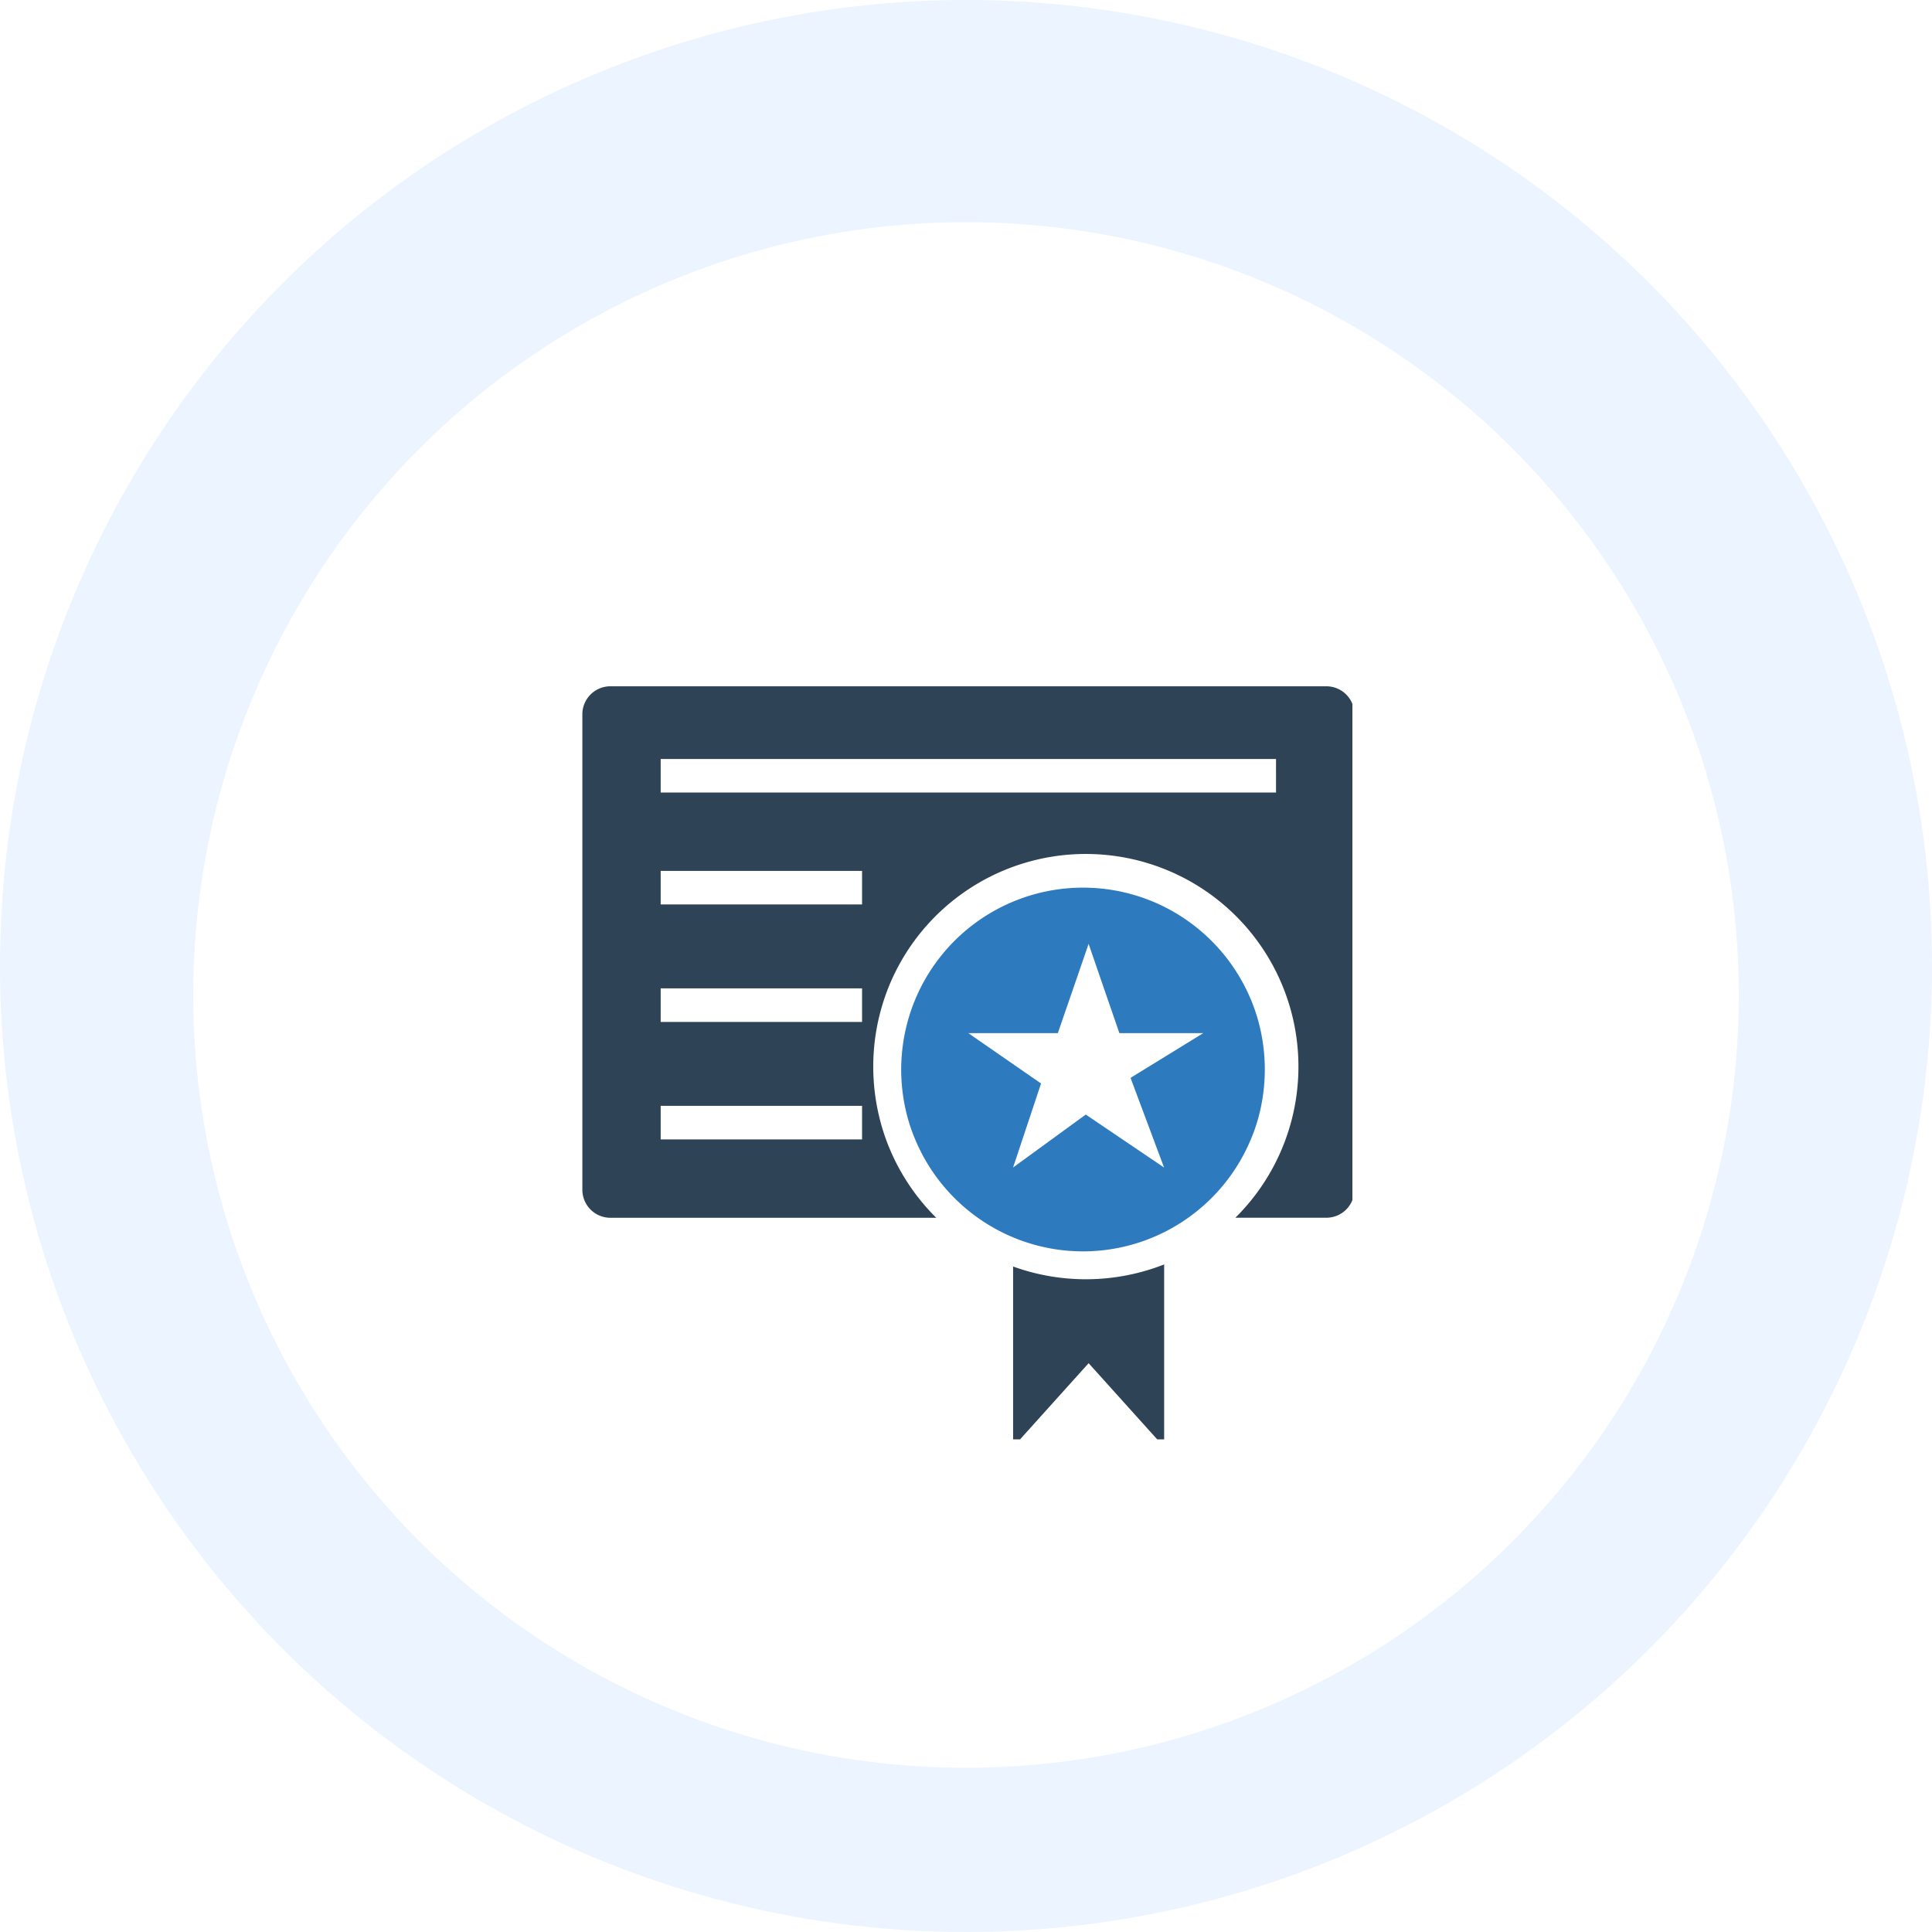
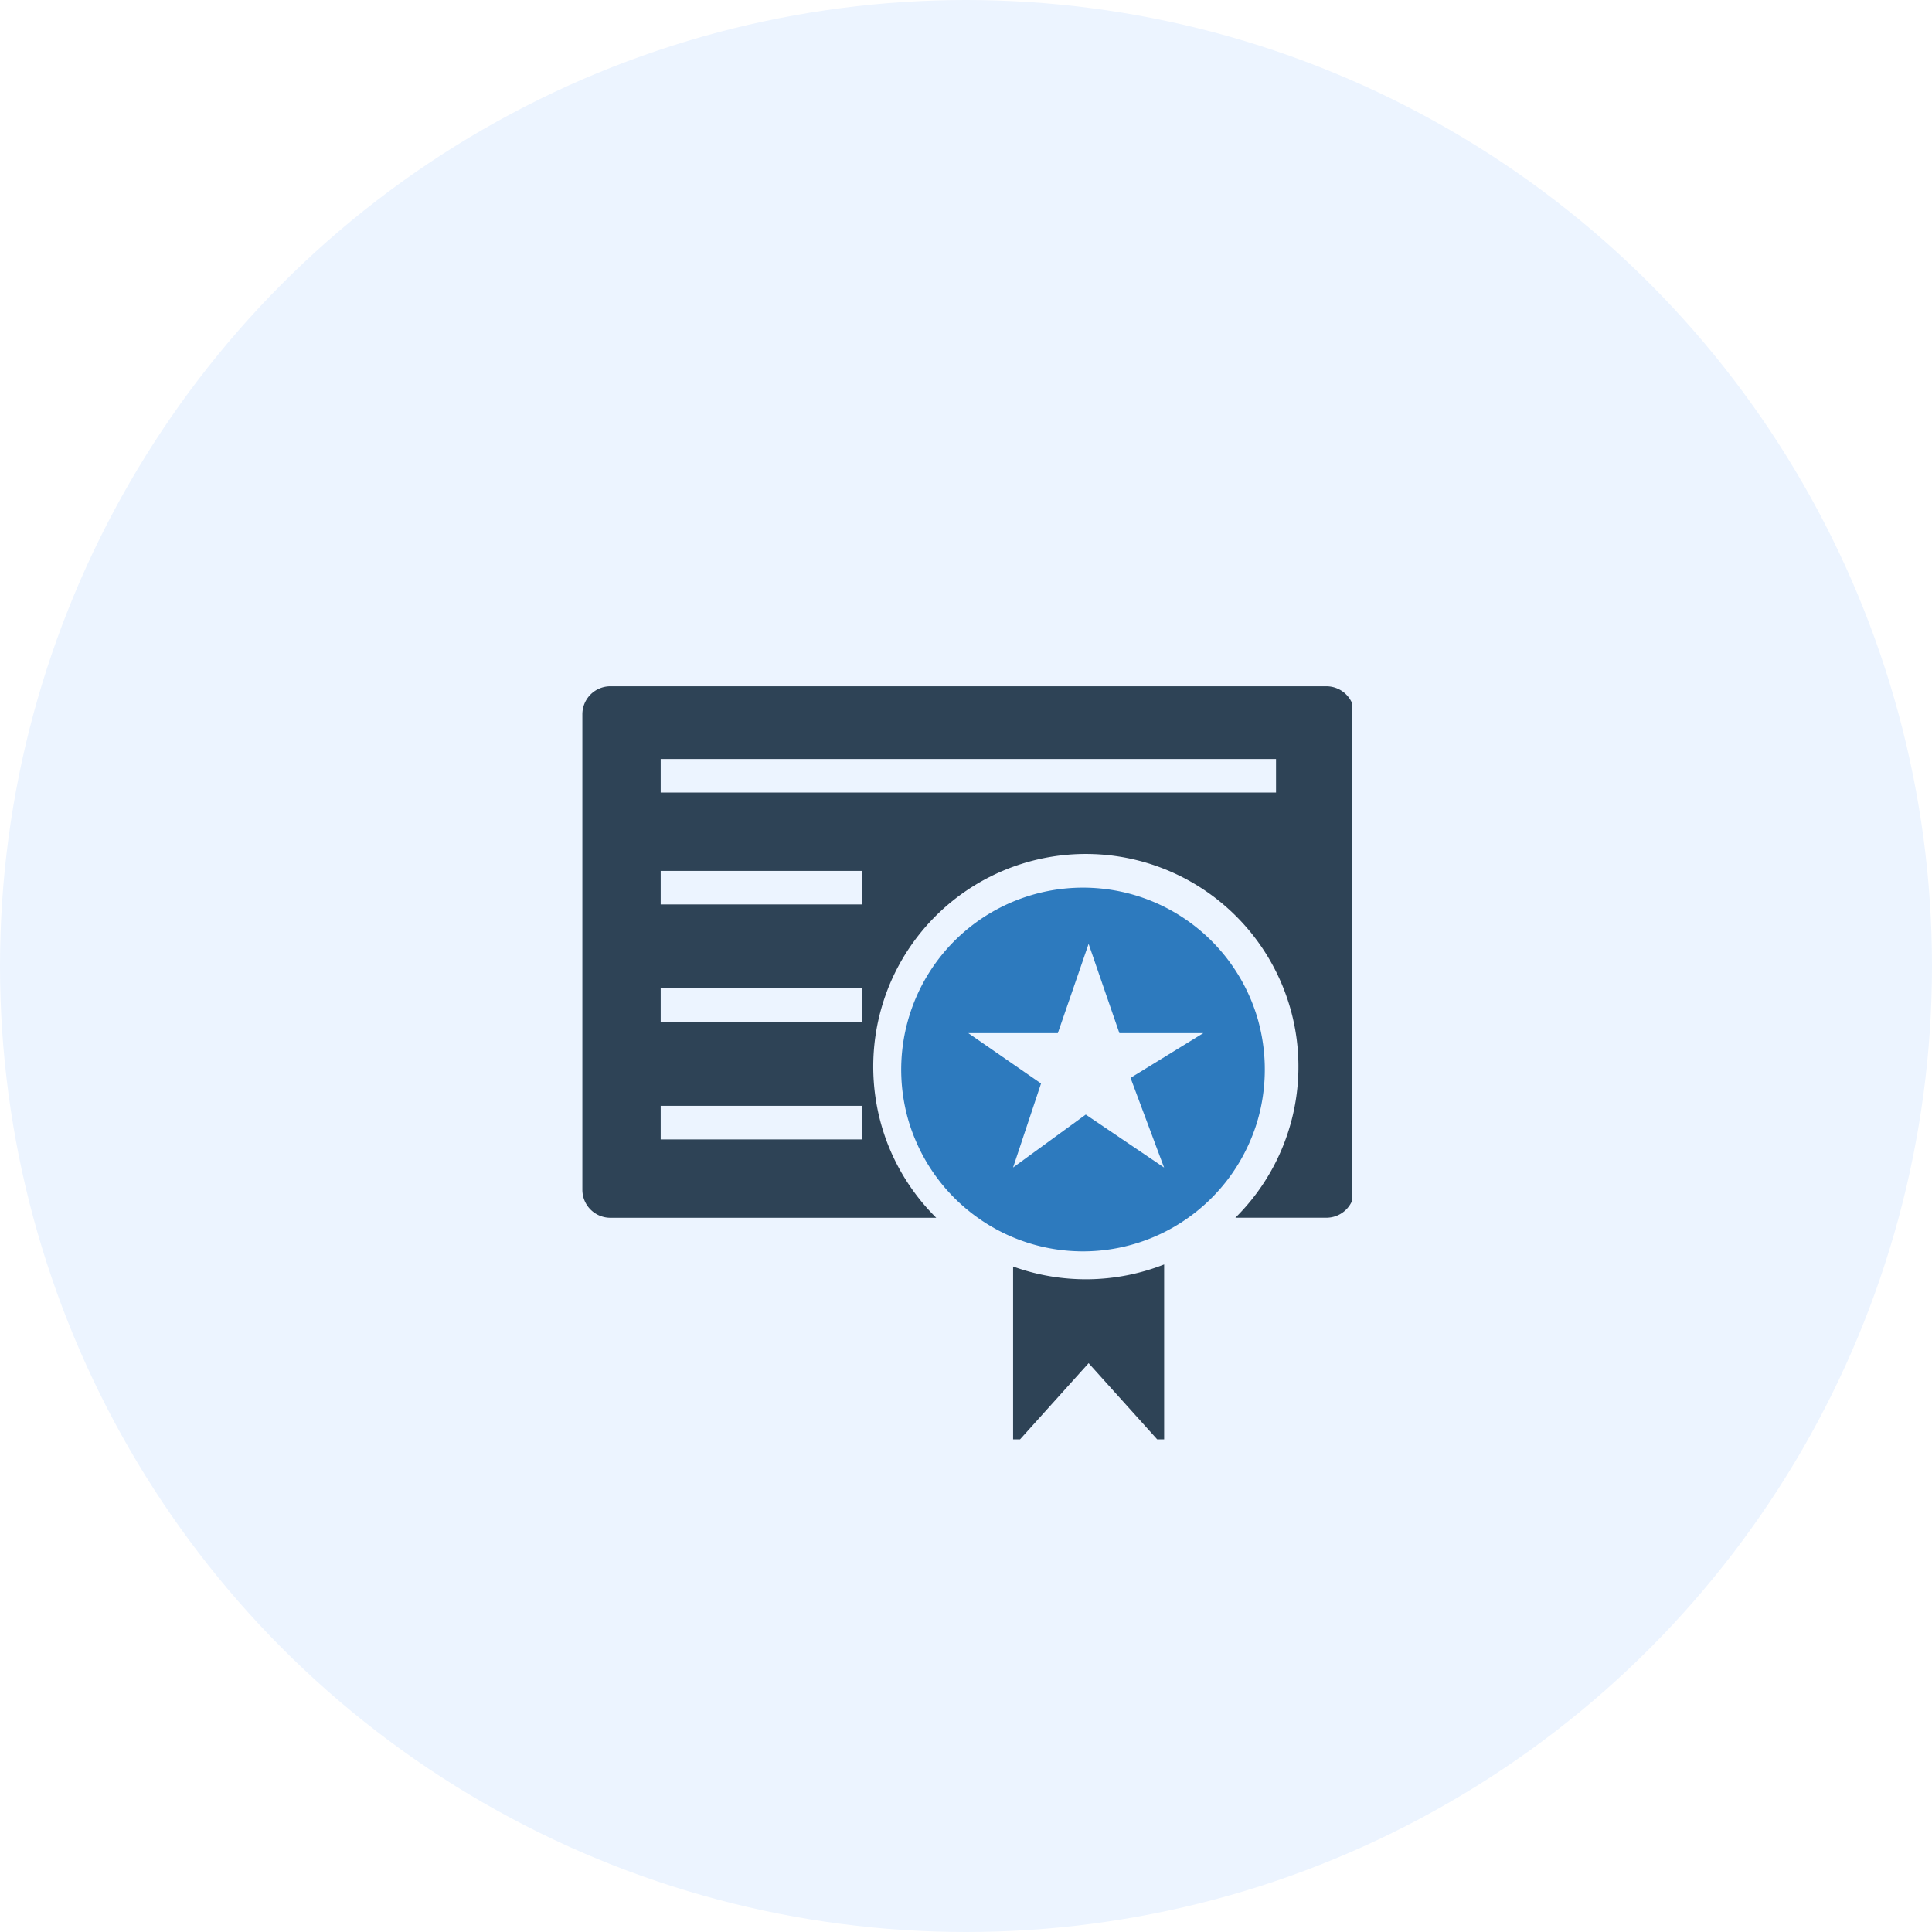
<svg xmlns="http://www.w3.org/2000/svg" width="200" height="200" viewBox="0 0 200 200">
  <defs>
    <filter id="a" x="11" y="14" width="178" height="178" filterUnits="userSpaceOnUse">
      <feOffset dy="3" input="SourceAlpha" />
      <feGaussianBlur stdDeviation="3" result="b" />
      <feFlood flood-opacity="0.161" />
      <feComposite operator="in" in2="b" />
      <feComposite in="SourceGraphic" />
    </filter>
    <clipPath id="c">
      <rect width="80" height="78" transform="translate(0 0)" fill="none" />
    </clipPath>
  </defs>
  <g transform="translate(-1396 -760)">
    <circle cx="100" cy="100" r="100" transform="translate(1396 760)" fill="#ecf4ff" />
    <g transform="matrix(1, 0, 0, 1, 1396, 760)" filter="url(#a)">
-       <circle cx="80" cy="80" r="80" transform="translate(20 20)" fill="#fff" />
-     </g>
+       </g>
    <g transform="translate(1456.333 831.051)">
      <g transform="translate(-0.333 -0.051)" clip-path="url(#c)">
        <path d="M77.02,0H2.9A2.9,2.9,0,0,0,0,2.9V52.119a2.9,2.9,0,0,0,2.9,2.9H36.634a22.034,22.034,0,0,1-5.2-8.107A22.19,22.19,0,0,1,30.6,34.746a22.518,22.518,0,0,1,1.048-3.475A22.012,22.012,0,1,1,67.6,55.015H77.02a2.9,2.9,0,0,0,2.9-2.9V2.9A2.9,2.9,0,0,0,77.02,0M28.955,46.907H8.107V43.433H28.955Zm0-12.161H8.107V31.271H28.955Zm0-12.161H8.107V19.11H28.955ZM71.808,11H8.107V7.528h63.7Z" transform="translate(0.286 0.044)" fill="#2e4356" />
        <path d="M93.993,49.9A18.874,18.874,0,0,0,83.725,37.737a18.822,18.822,0,0,0-24.751,8.687,18.891,18.891,0,0,0-1.6,12.161,18.046,18.046,0,0,0,1.071,3.475,18.831,18.831,0,0,0,6.48,8.107,18.782,18.782,0,0,0,21.786,0,18.831,18.831,0,0,0,6.48-8.107,18.045,18.045,0,0,0,1.071-3.475,19.006,19.006,0,0,0-.272-8.687m-13.25,5.791,1.083,2.9,1.3,3.475.214.579.874,2.328-3.44-2.328-.857-.579-3.81-2.577L72.572,62.06l-.793.579-3.2,2.328.776-2.328.191-.579,1.158-3.475.77-2.316-7.528-5.212h9.266l1.6-4.633,1.587-4.61,1.587,4.61,1.6,4.633h8.687Z" transform="translate(-23.706 -15.108)" fill="#2d7abe" />
        <path d="M92.636,103.35v18.908l-7.818-8.686L77,122.258V103.564a22.154,22.154,0,0,0,15.636-.214" transform="translate(-32.124 -43.456)" fill="#2e4356" />
      </g>
    </g>
  </g>
</svg>